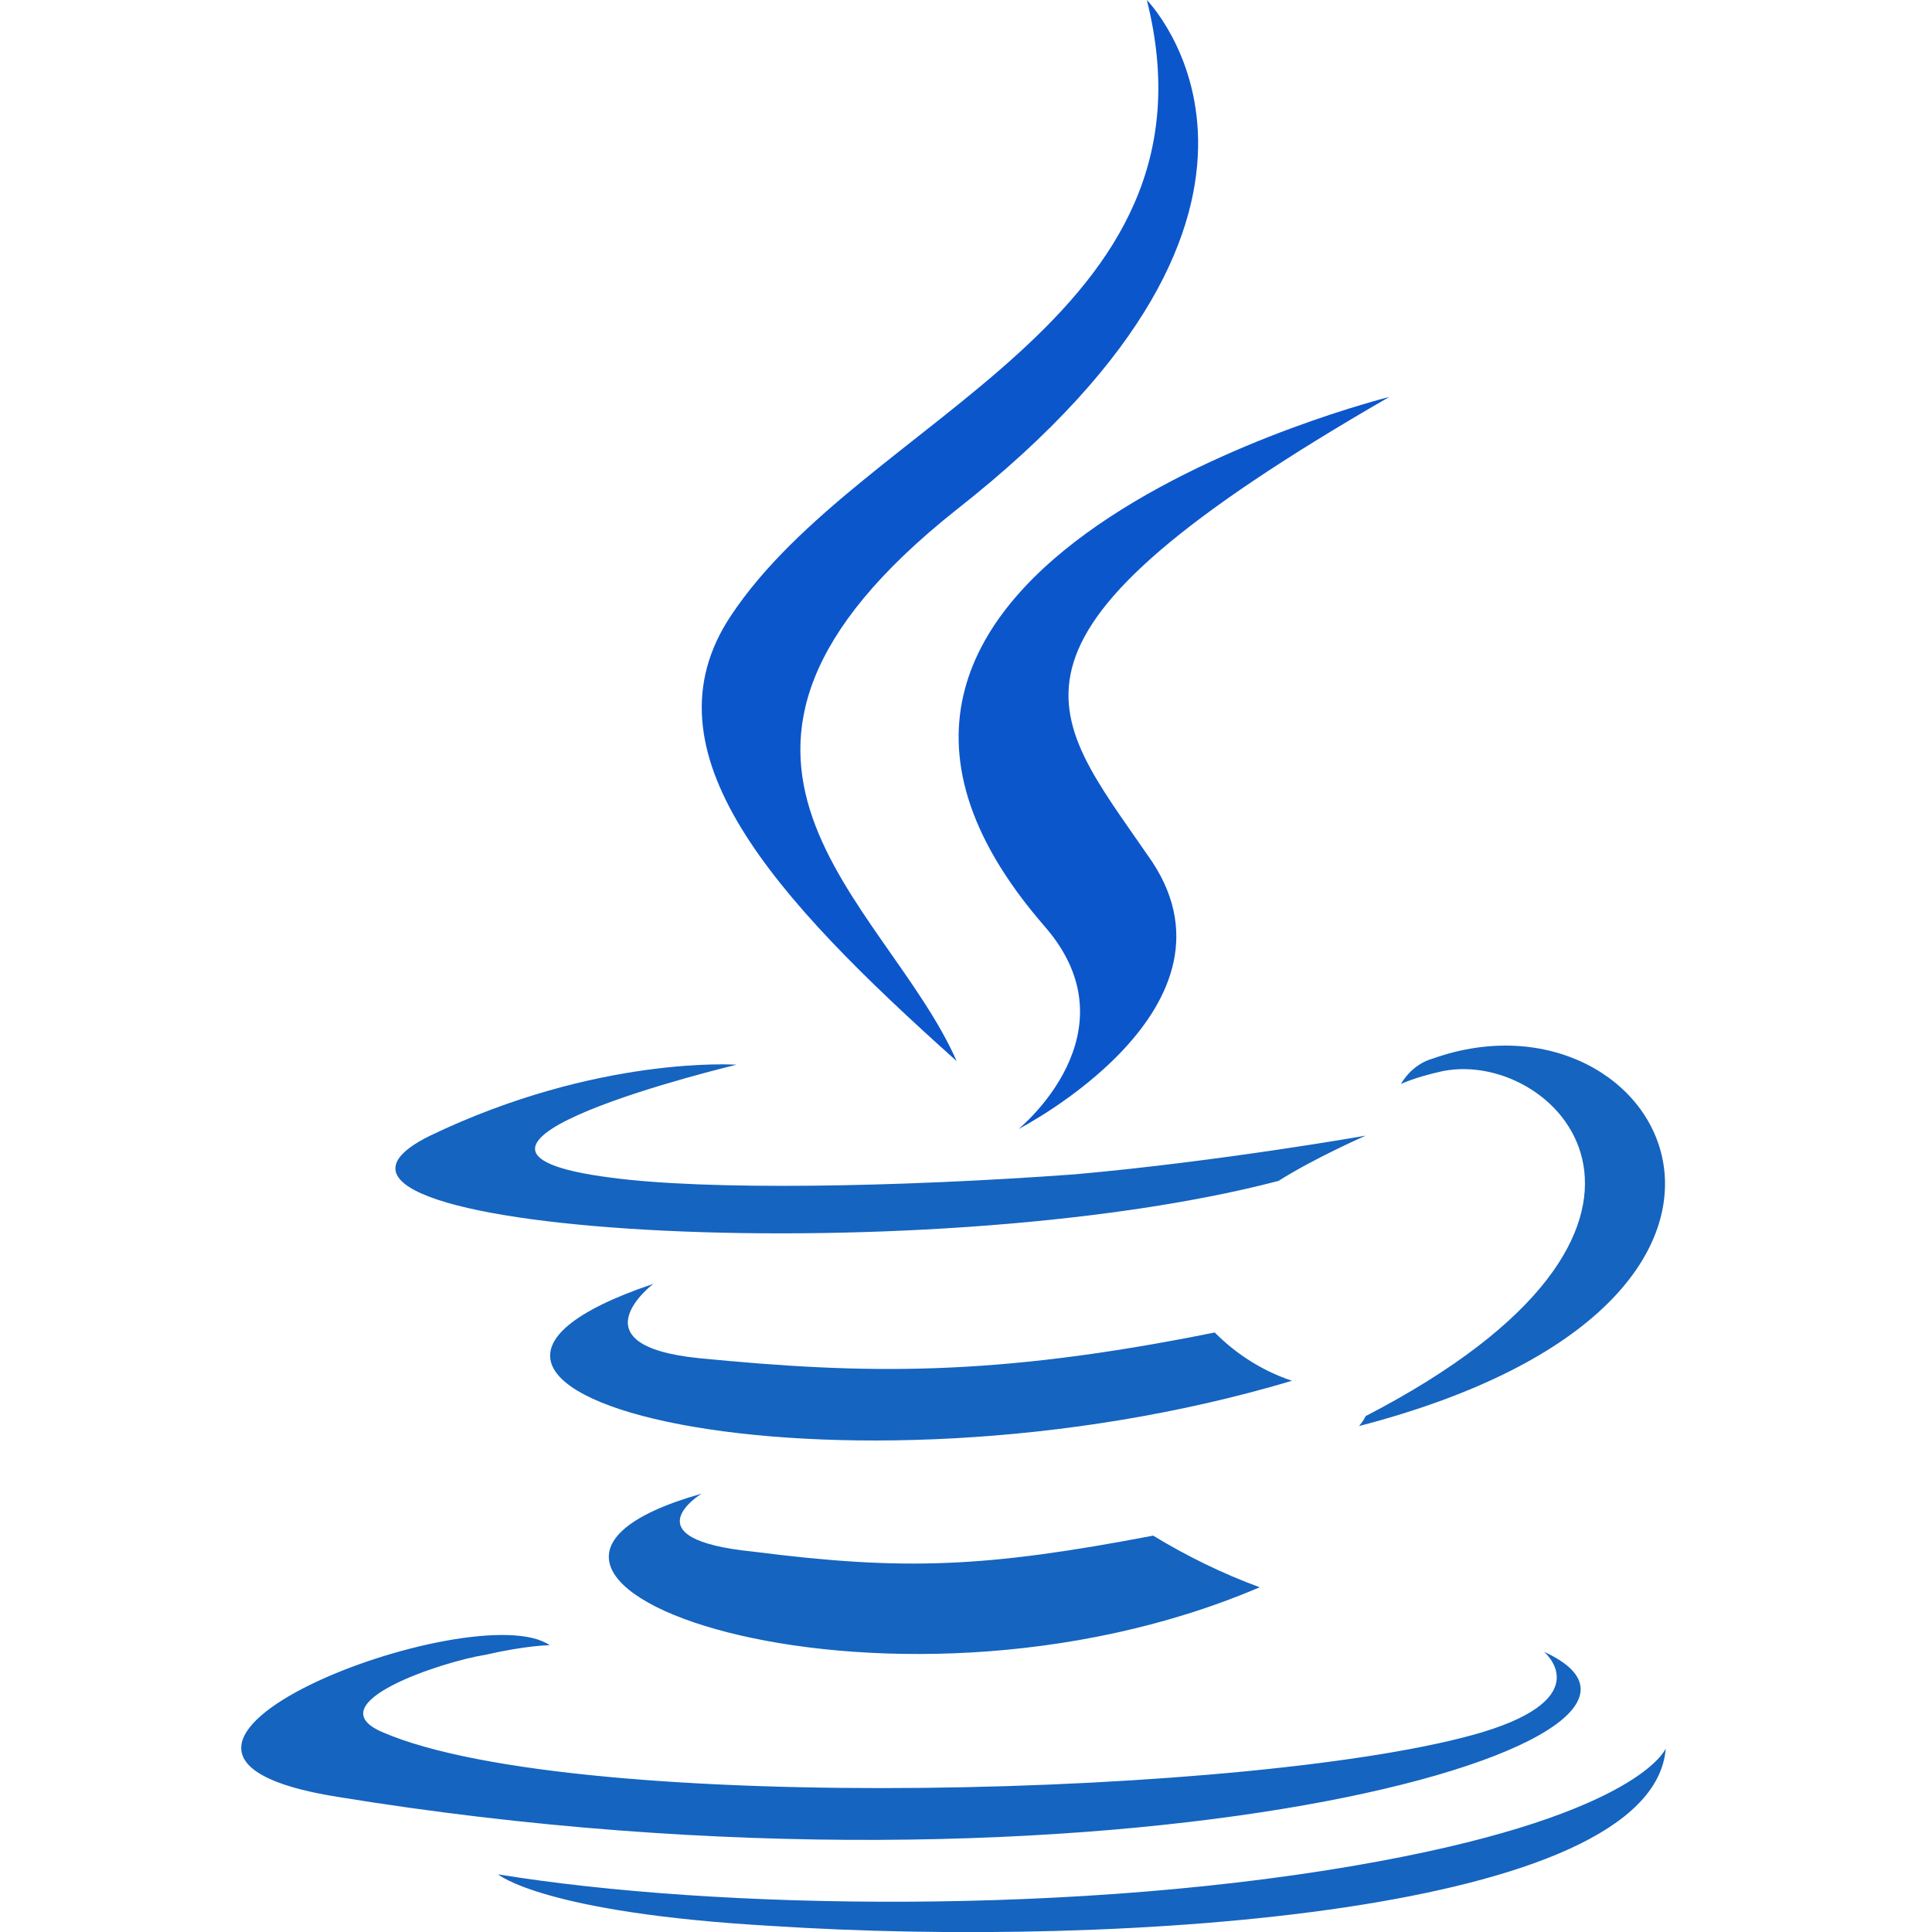
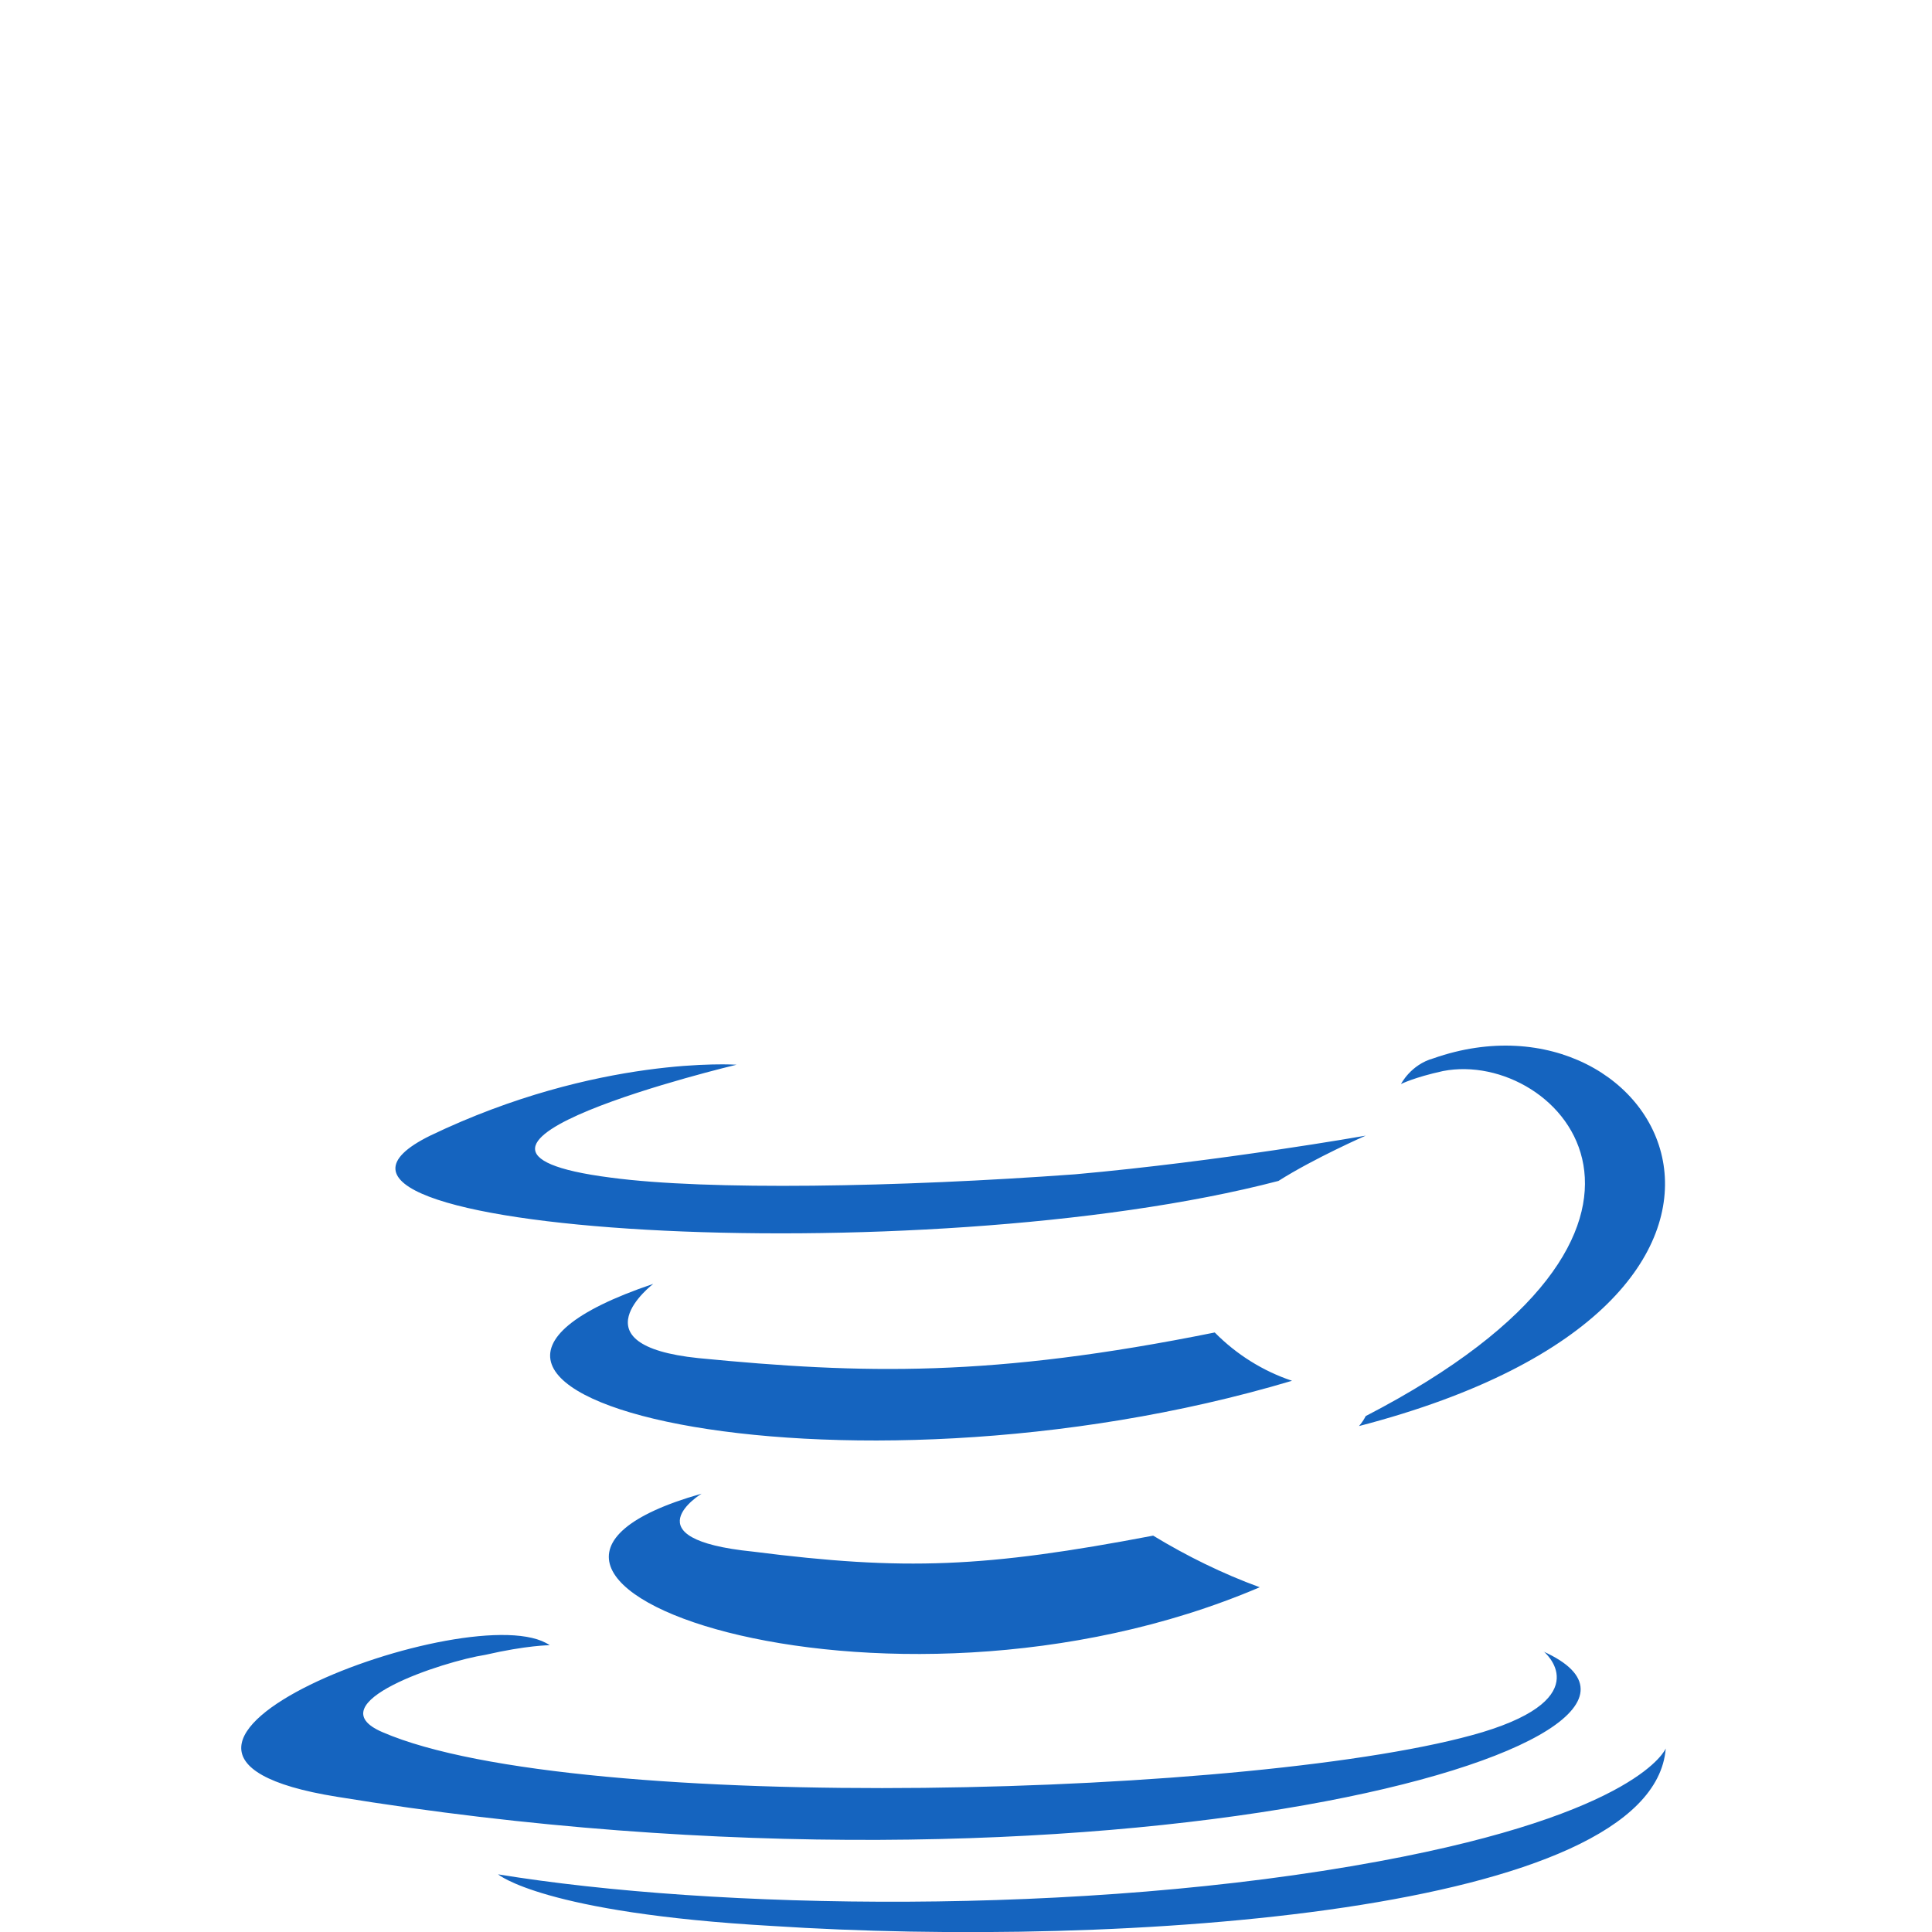
<svg xmlns="http://www.w3.org/2000/svg" version="1.1" id="Layer_1" x="0px" y="0px" viewBox="0 0 64 64" style="enable-background:new 0 0 64 64;" xml:space="preserve">
  <style type="text/css">
	.st0{fill:#1564BF;}
	.st1{fill:#0C56CC;}
</style>
-   <path class="st0" d="M23.24,49.48c0,0-2.46,1.5,1.71,1.92c5.02,0.64,7.69,0.53,13.25-0.53c1.12,0.68,2.3,1.26,3.53,1.71  C29.23,57.92,13.41,52.26,23.24,49.48L23.24,49.48z M21.64,42.53c0,0-2.67,2.03,1.5,2.46c5.45,0.53,9.72,0.64,17.1-0.85  c0.72,0.73,1.6,1.28,2.56,1.6C27.74,50.23,10.85,46.17,21.64,42.53L21.64,42.53z M51.14,54.71c0,0,1.82,1.5-2.03,2.67  c-7.16,2.14-30.03,2.78-36.44,0c-2.24-0.96,2.03-2.35,3.4-2.56c1.39-0.32,2.14-0.32,2.14-0.32c-2.46-1.71-16.35,3.53-7.05,5.02  c25.54,4.17,46.59-1.82,39.97-4.81L51.14,54.71z M24.4,35.27c0,0-11.65,2.78-4.17,3.74c3.21,0.43,9.51,0.32,15.39-0.11  c4.81-0.43,9.62-1.28,9.62-1.28s-1.71,0.75-2.89,1.5c-11.86,3.1-34.62,1.71-28.1-1.5C19.81,34.95,24.4,35.27,24.4,35.27L24.4,35.27z   M45.24,46.91c11.97-6.2,6.41-12.18,2.56-11.43c-0.96,0.21-1.39,0.43-1.39,0.43s0.32-0.64,1.07-0.85  c7.59-2.67,13.57,8.01-2.46,12.18C45.02,47.23,45.13,47.13,45.24,46.91L45.24,46.91z M25.58,63.8c11.54,0.75,29.17-0.43,29.6-5.88  c0,0-0.85,2.14-9.51,3.74c-9.83,1.82-22.01,1.6-29.17,0.43C16.5,62.09,17.99,63.37,25.58,63.8L25.58,63.8z" />
-   <path class="st1" d="M37.99,0c0,0,6.63,6.73-6.3,16.88c-10.37,8.23-2.35,12.93,0,18.27c-6.09-5.45-10.47-10.26-7.48-14.75  C28.59,13.79,40.66,10.6,37.99,0z M34.59,30.67c3.1,3.53-0.85,6.73-0.85,6.73s7.91-4.06,4.27-9.08c-3.31-4.81-5.88-7.16,8.01-15.17  C46.03,13.15,24.12,18.6,34.59,30.67z" />
+   <path class="st0" d="M23.24,49.48c0,0-2.46,1.5,1.71,1.92c5.02,0.64,7.69,0.53,13.25-0.53c1.12,0.68,2.3,1.26,3.53,1.71  C29.23,57.92,13.41,52.26,23.24,49.48L23.24,49.48z M21.64,42.53c0,0-2.67,2.03,1.5,2.46c5.45,0.53,9.72,0.64,17.1-0.85  c0.72,0.73,1.6,1.28,2.56,1.6C27.74,50.23,10.85,46.17,21.64,42.53L21.64,42.53M51.14,54.71c0,0,1.82,1.5-2.03,2.67  c-7.16,2.14-30.03,2.78-36.44,0c-2.24-0.96,2.03-2.35,3.4-2.56c1.39-0.32,2.14-0.32,2.14-0.32c-2.46-1.71-16.35,3.53-7.05,5.02  c25.54,4.17,46.59-1.82,39.97-4.81L51.14,54.71z M24.4,35.27c0,0-11.65,2.78-4.17,3.74c3.21,0.43,9.51,0.32,15.39-0.11  c4.81-0.43,9.62-1.28,9.62-1.28s-1.71,0.75-2.89,1.5c-11.86,3.1-34.62,1.71-28.1-1.5C19.81,34.95,24.4,35.27,24.4,35.27L24.4,35.27z   M45.24,46.91c11.97-6.2,6.41-12.18,2.56-11.43c-0.96,0.21-1.39,0.43-1.39,0.43s0.32-0.64,1.07-0.85  c7.59-2.67,13.57,8.01-2.46,12.18C45.02,47.23,45.13,47.13,45.24,46.91L45.24,46.91z M25.58,63.8c11.54,0.75,29.17-0.43,29.6-5.88  c0,0-0.85,2.14-9.51,3.74c-9.83,1.82-22.01,1.6-29.17,0.43C16.5,62.09,17.99,63.37,25.58,63.8L25.58,63.8z" />
</svg>